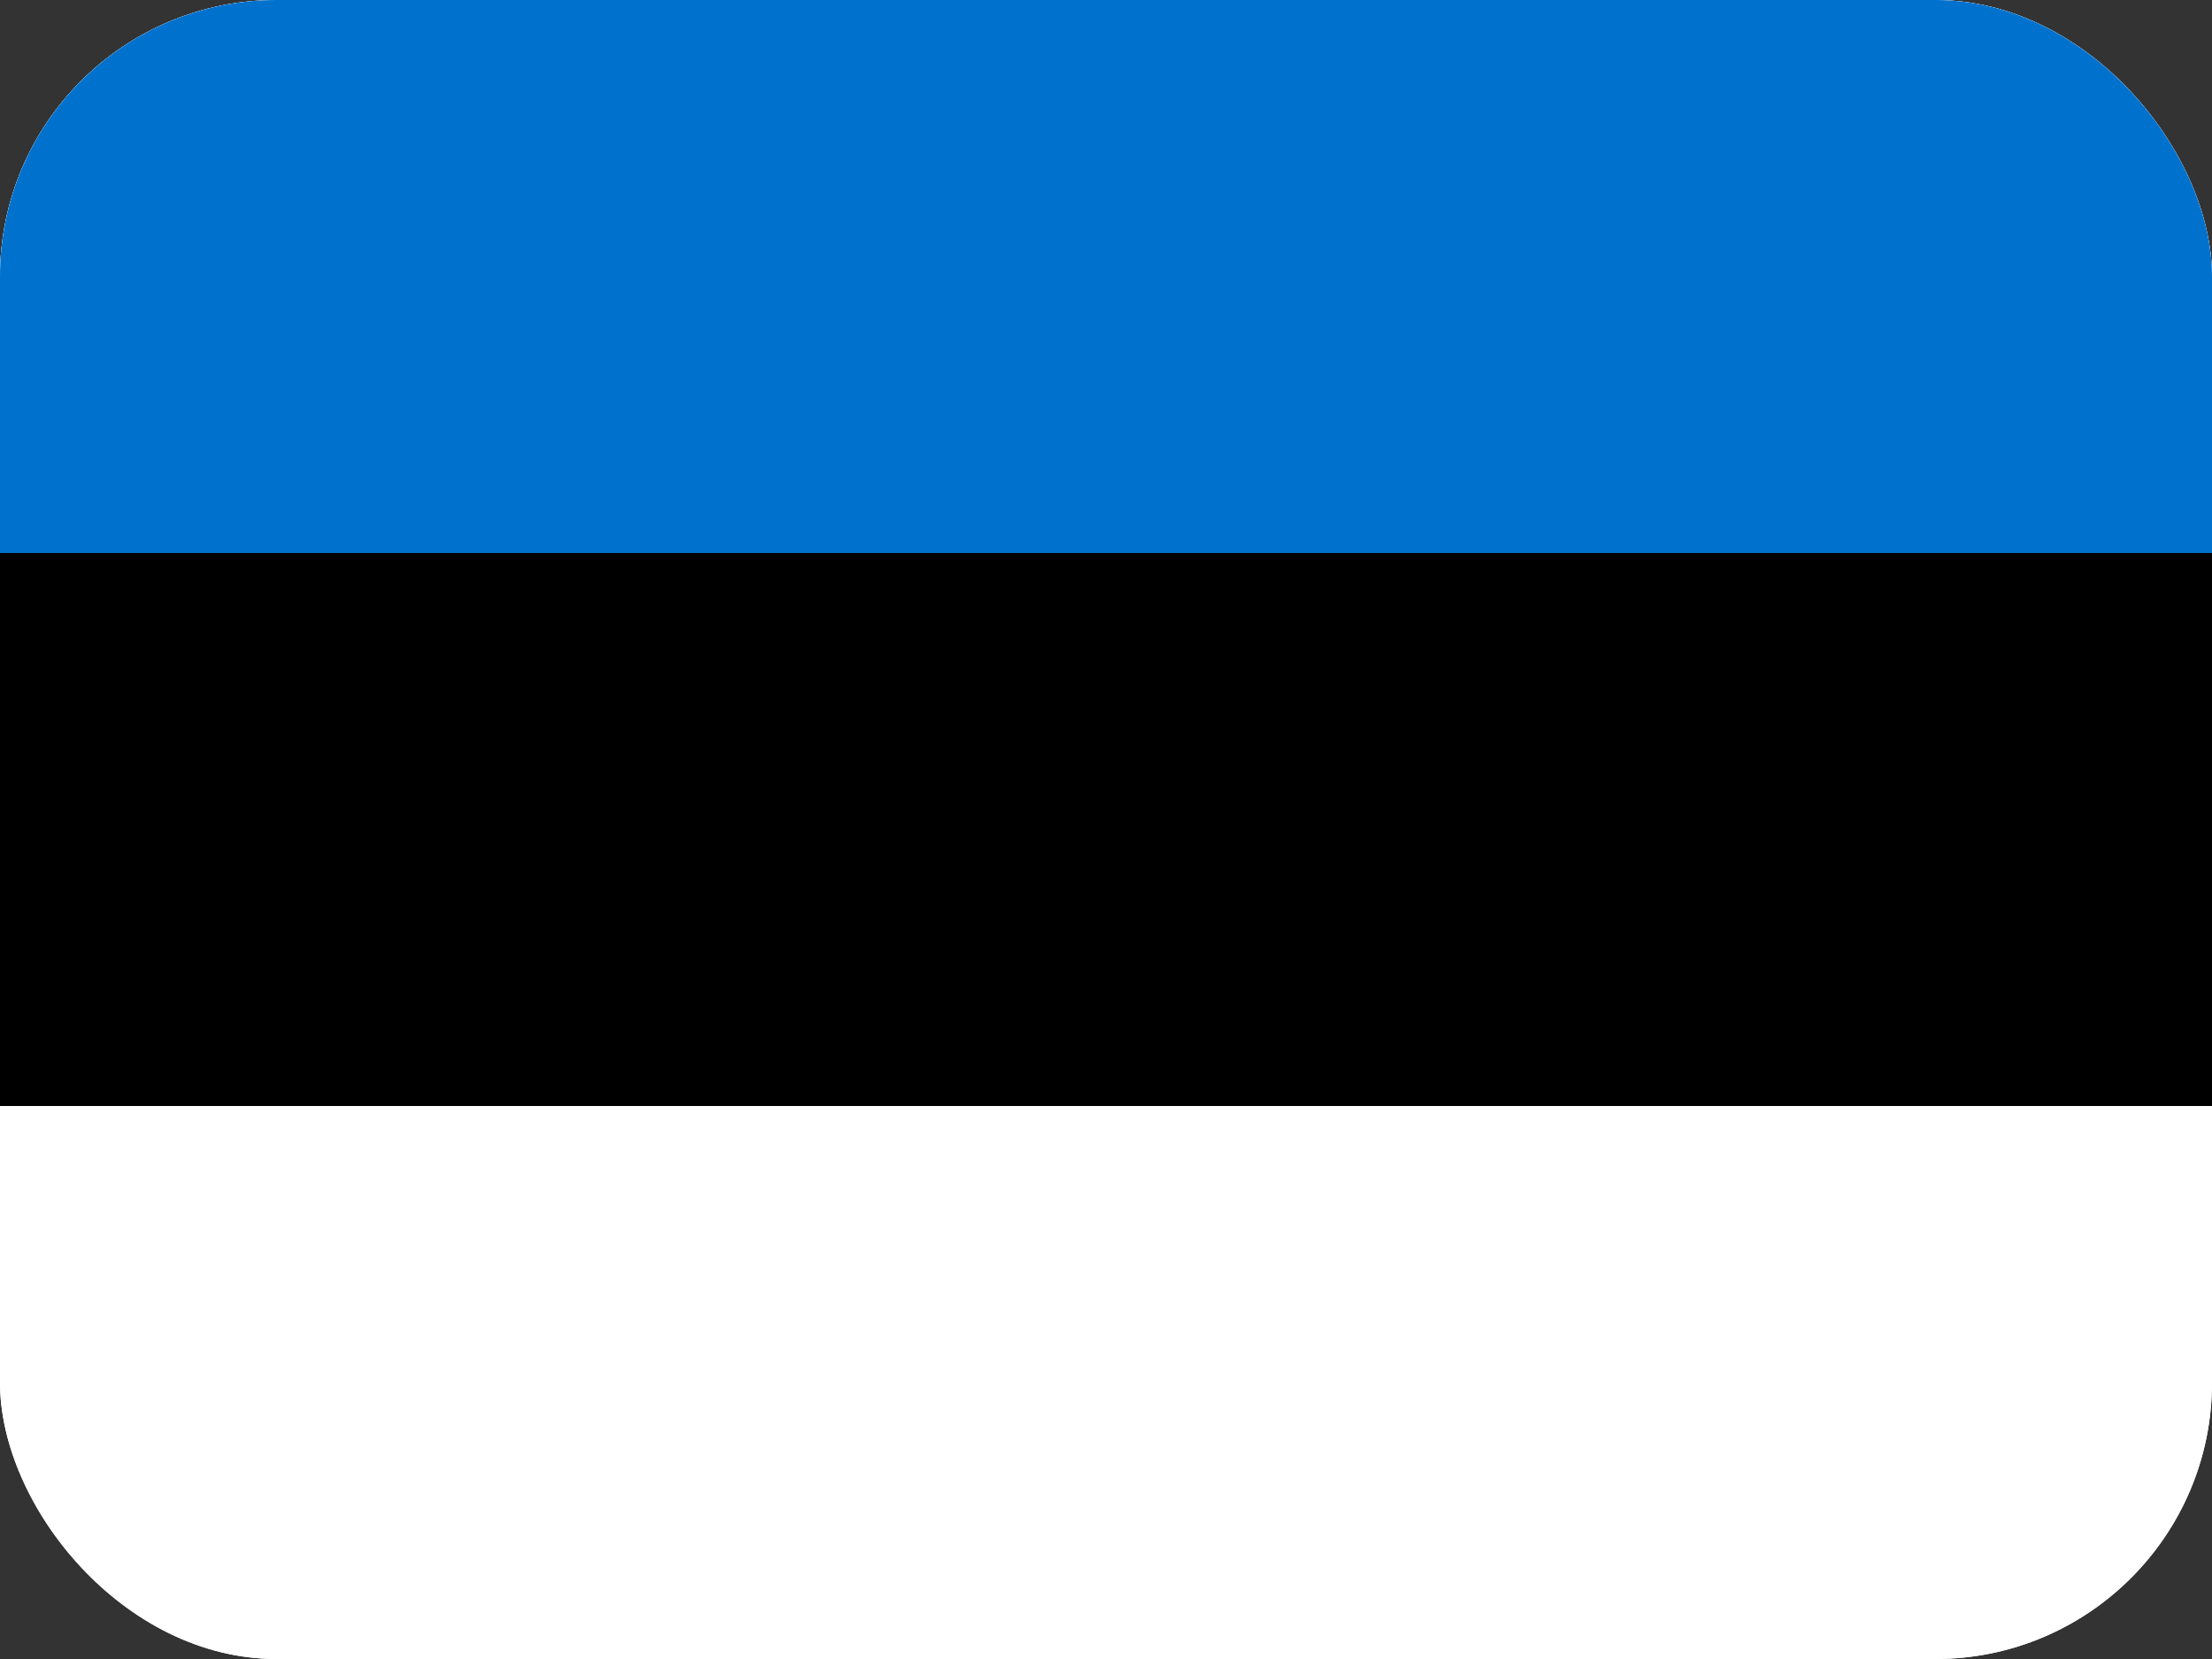
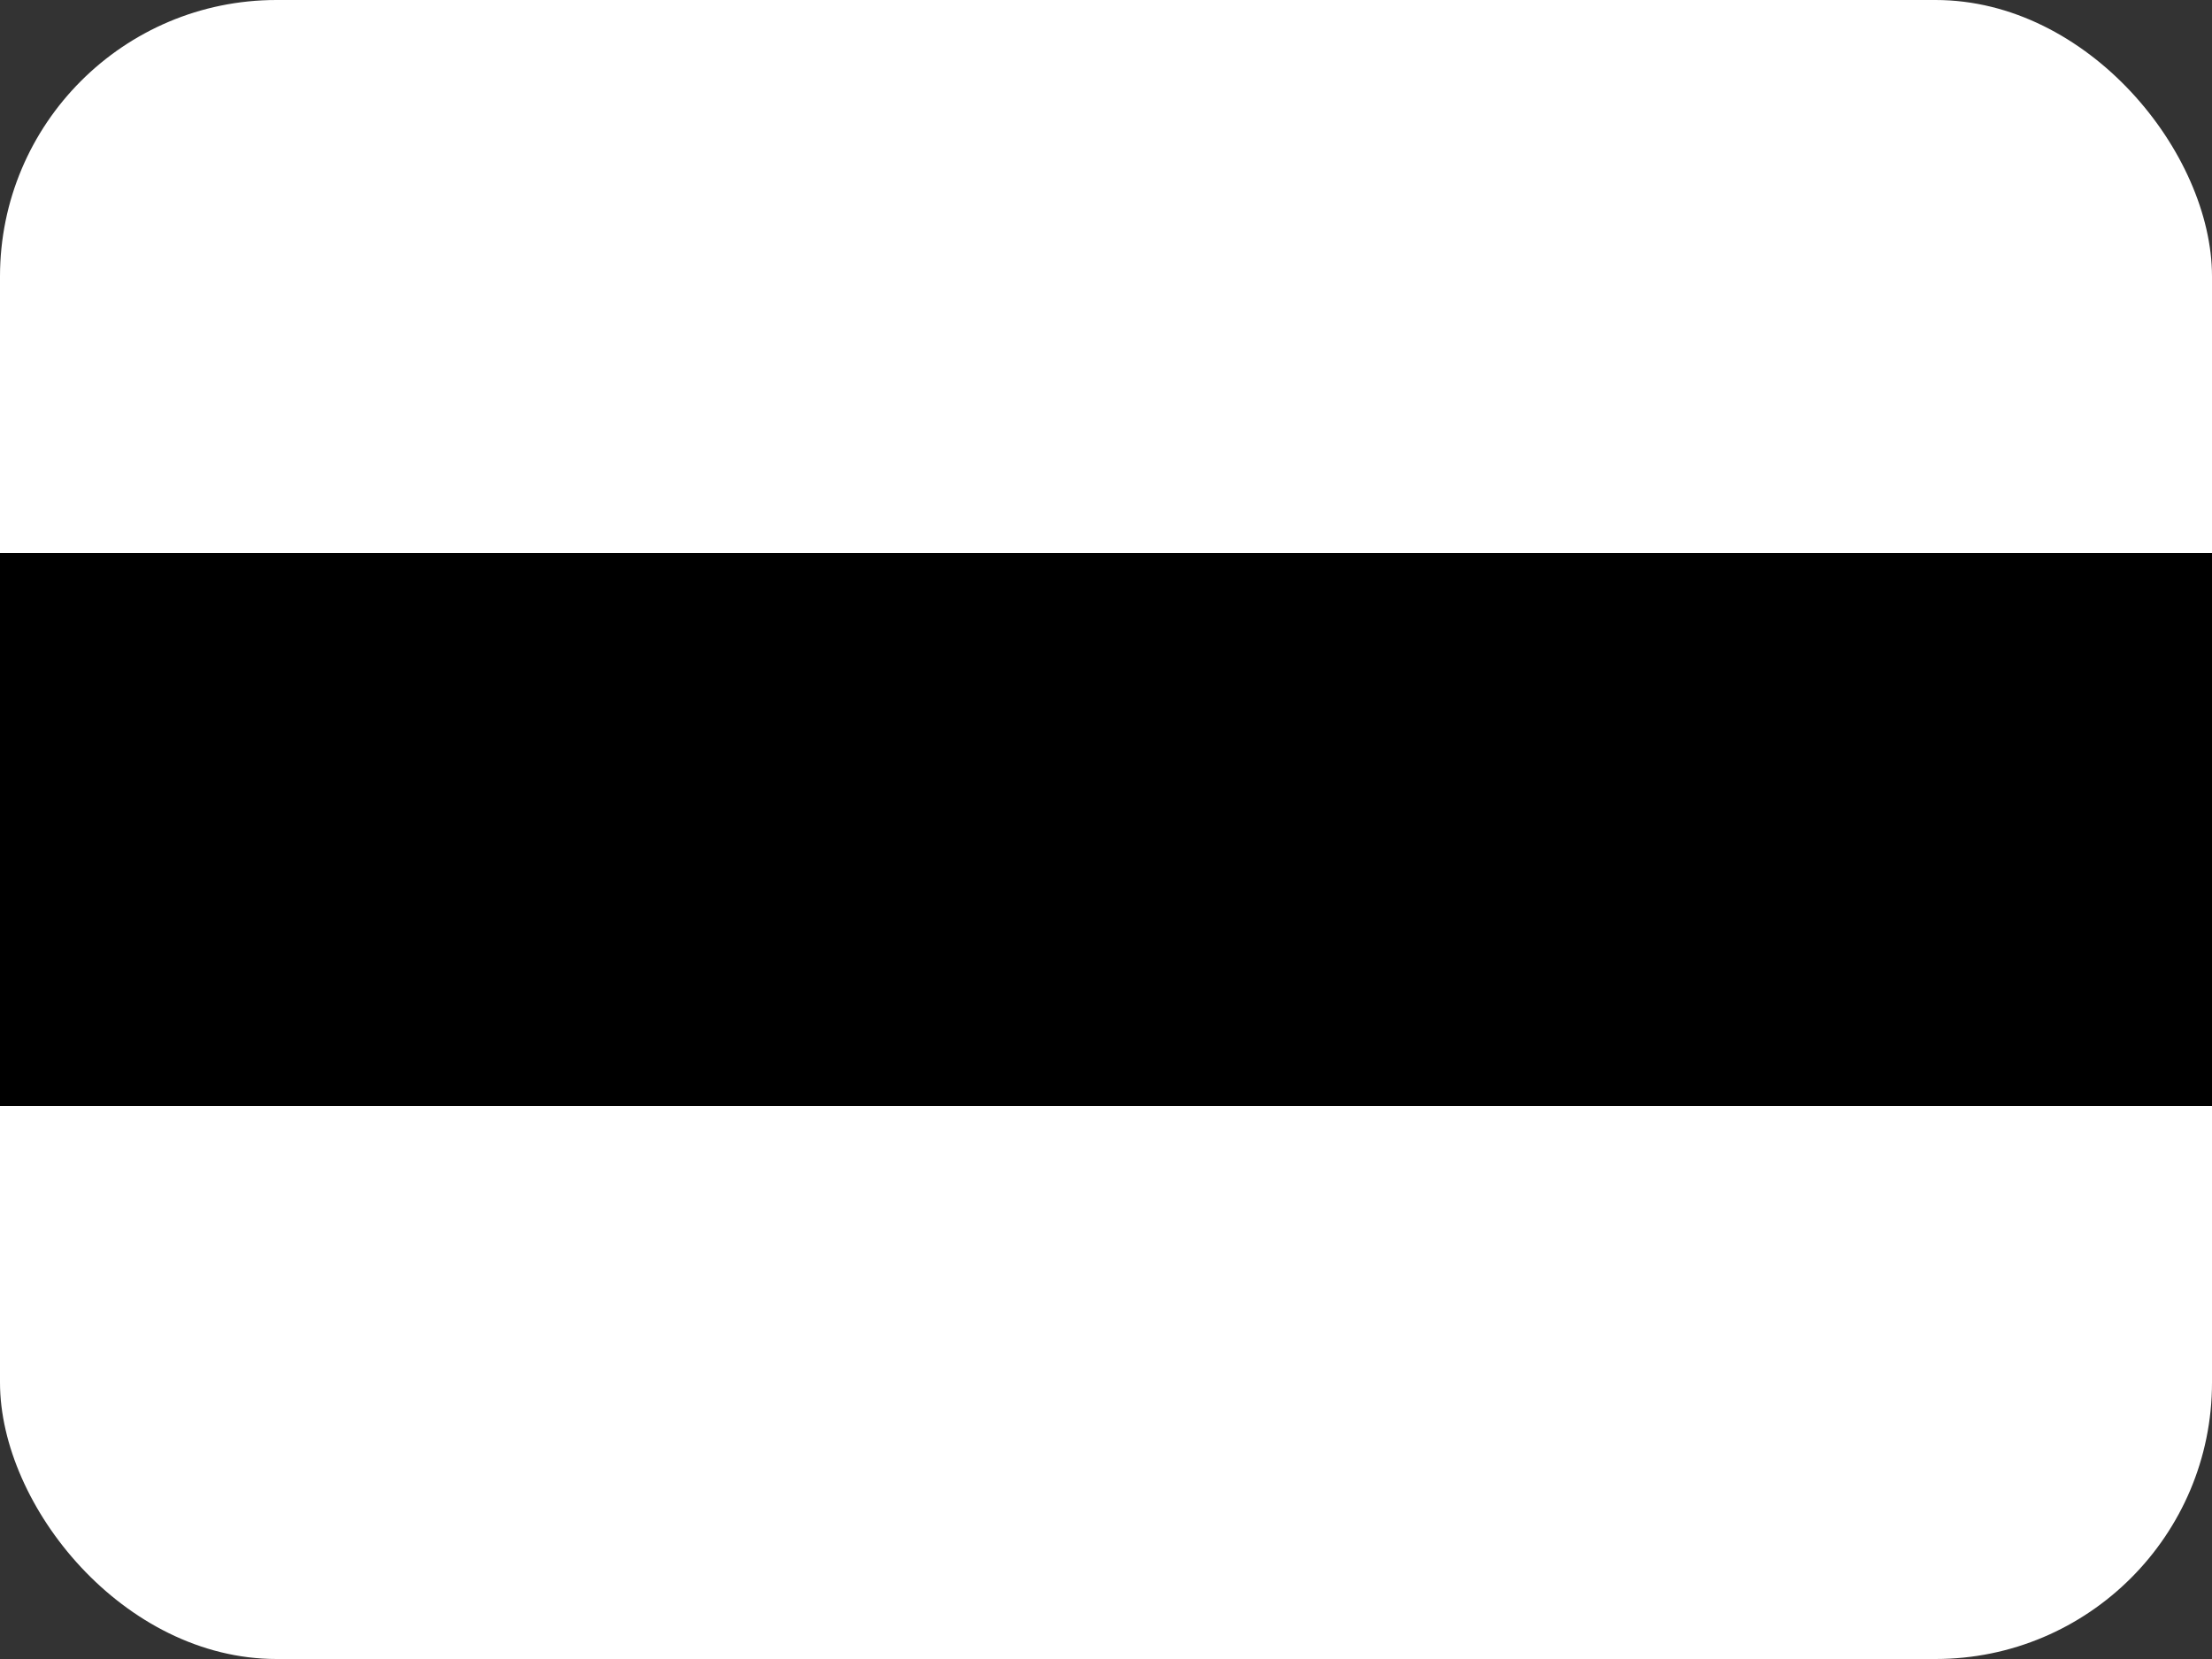
<svg xmlns="http://www.w3.org/2000/svg" width="16" height="12" viewBox="0 0 16 12" fill="none">
  <rect x="0" y="0" width="16" height="12" fill="#333333" stroke="none" />
  <g clip-path="url(#clip0_142_21)">
    <rect width="16" height="12" rx="2" fill="white" />
-     <rect width="16" height="12" fill="white" />
    <path fill-rule="evenodd" clip-rule="evenodd" d="M0 8H16V4H0V8Z" fill="black" />
-     <path fill-rule="evenodd" clip-rule="evenodd" d="M0 4H16V0H0V4Z" fill="#0072CE" />
+     <path fill-rule="evenodd" clip-rule="evenodd" d="M0 4H16H0V4Z" fill="#0072CE" />
  </g>
  <defs>
    <clipPath id="clip0_142_21">
      <rect width="16" height="12" rx="2" fill="white" />
    </clipPath>
  </defs>
</svg>